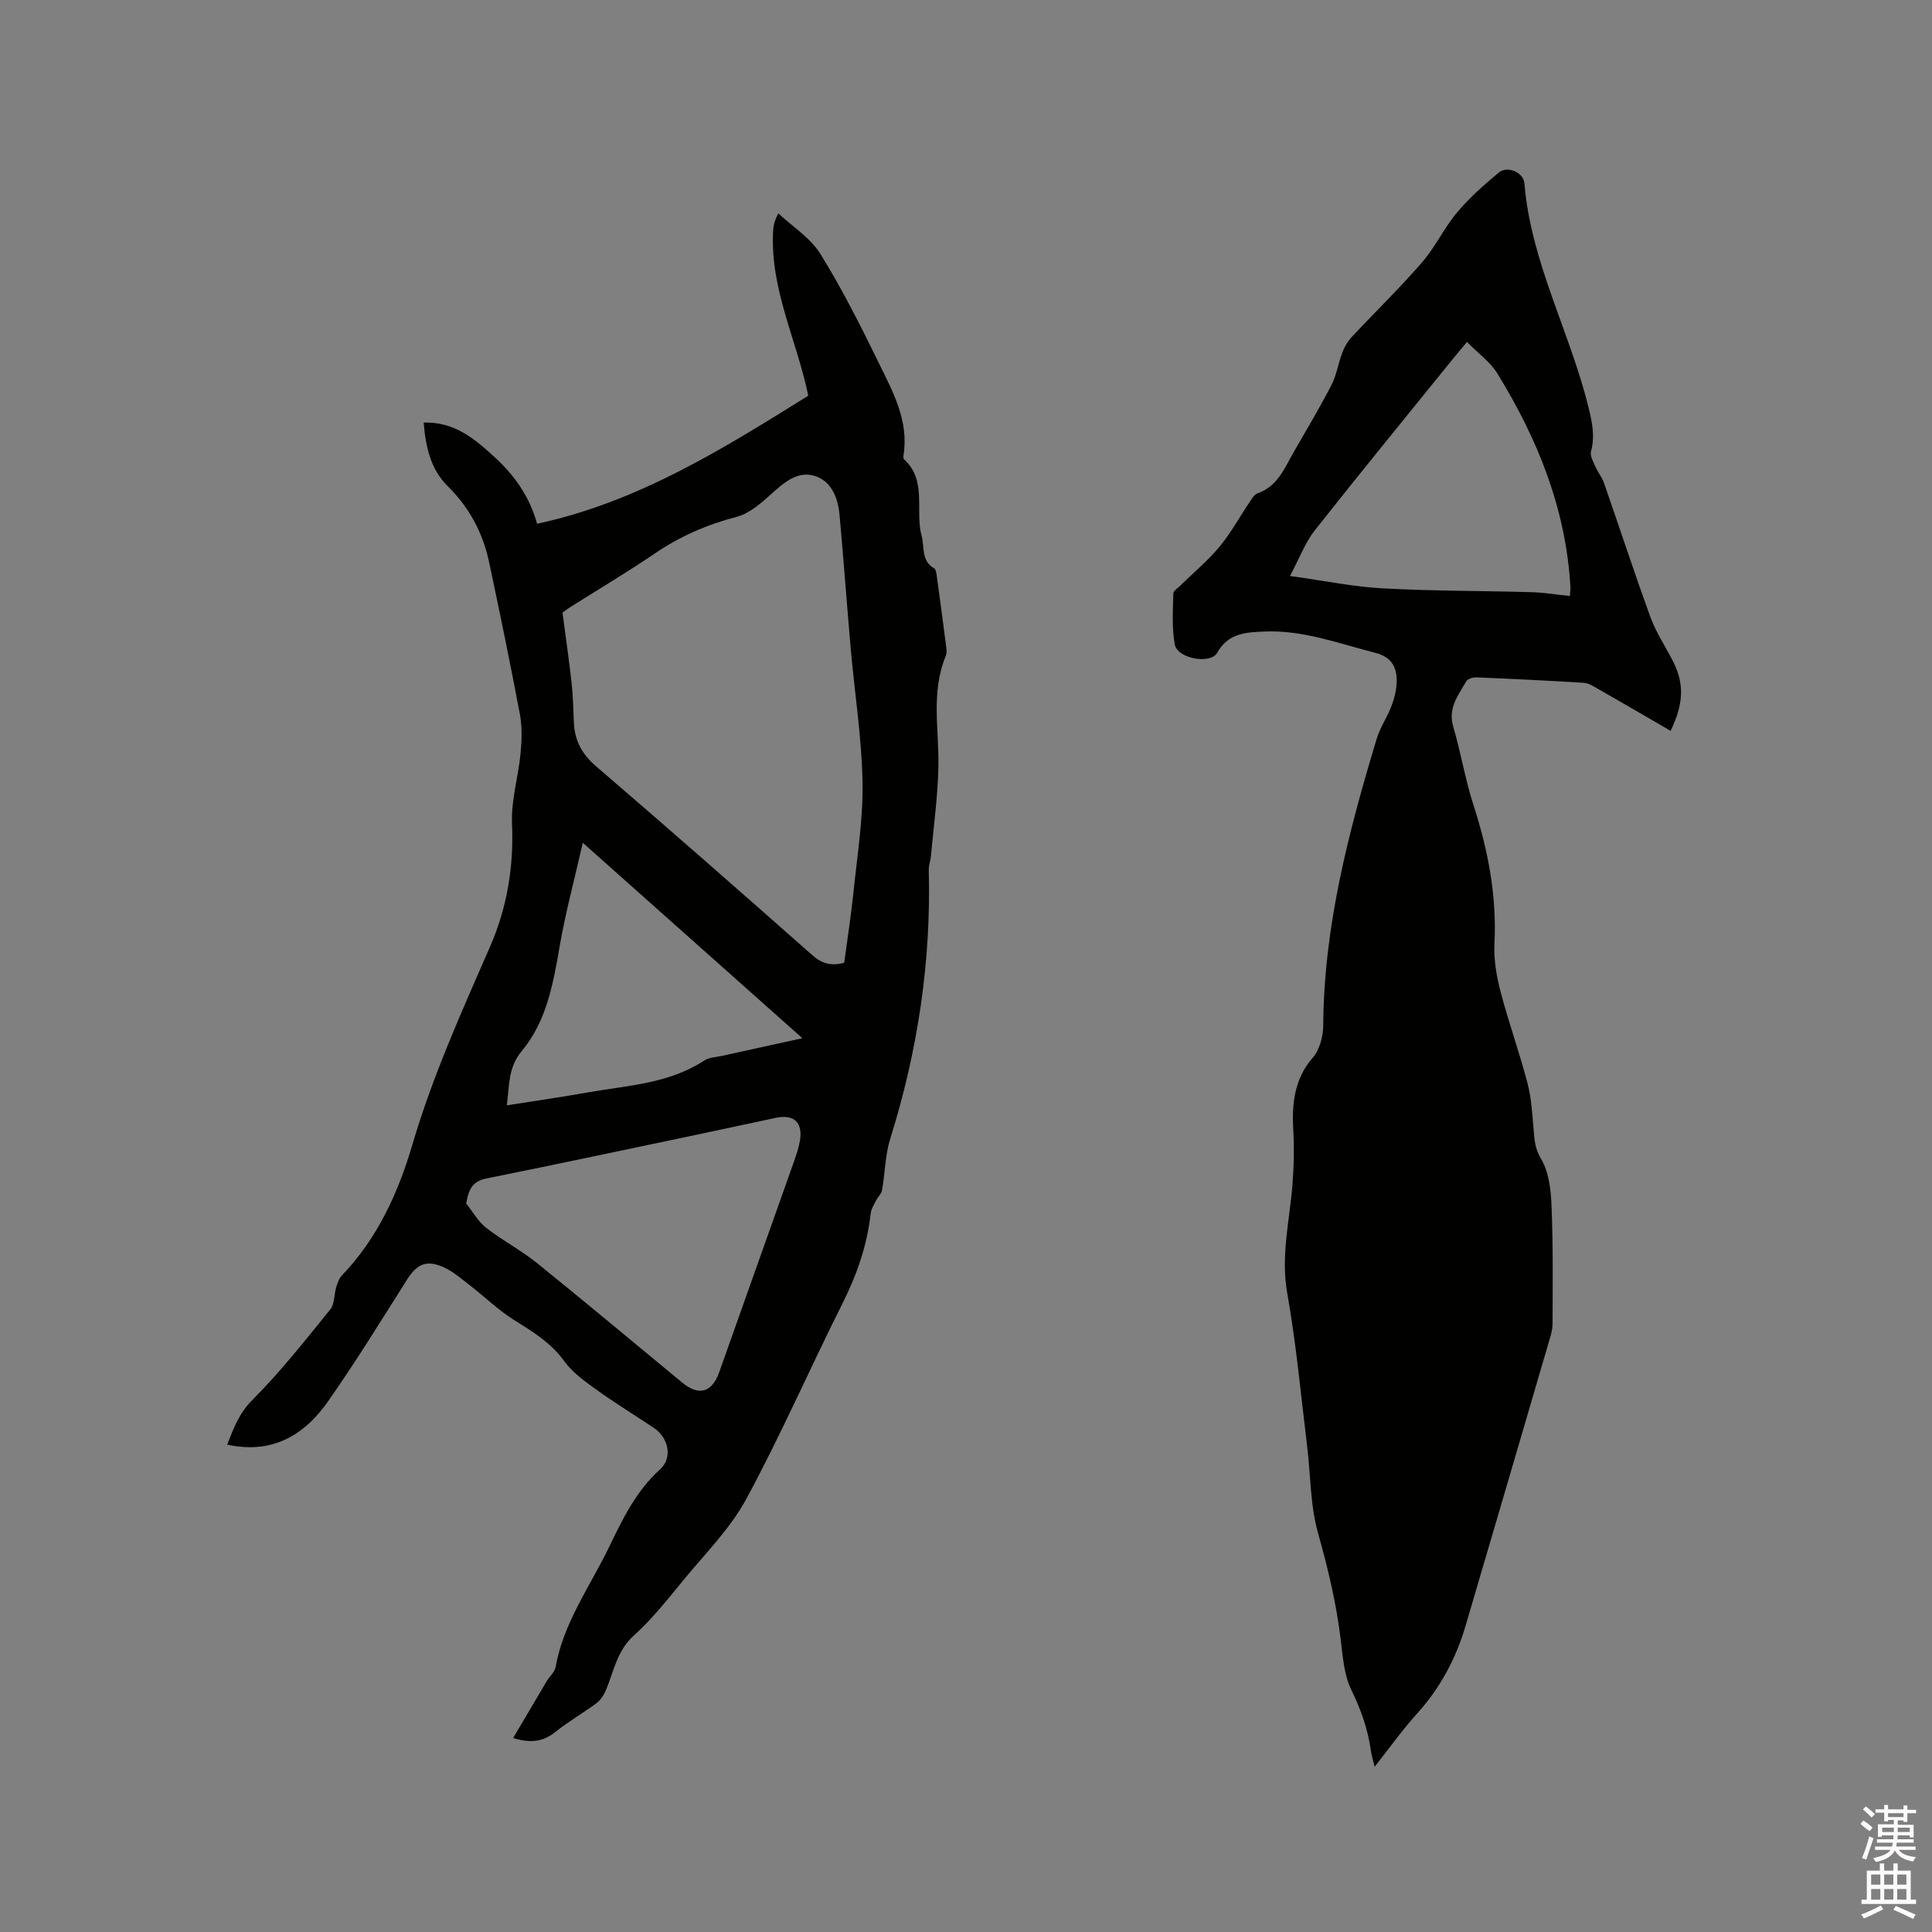
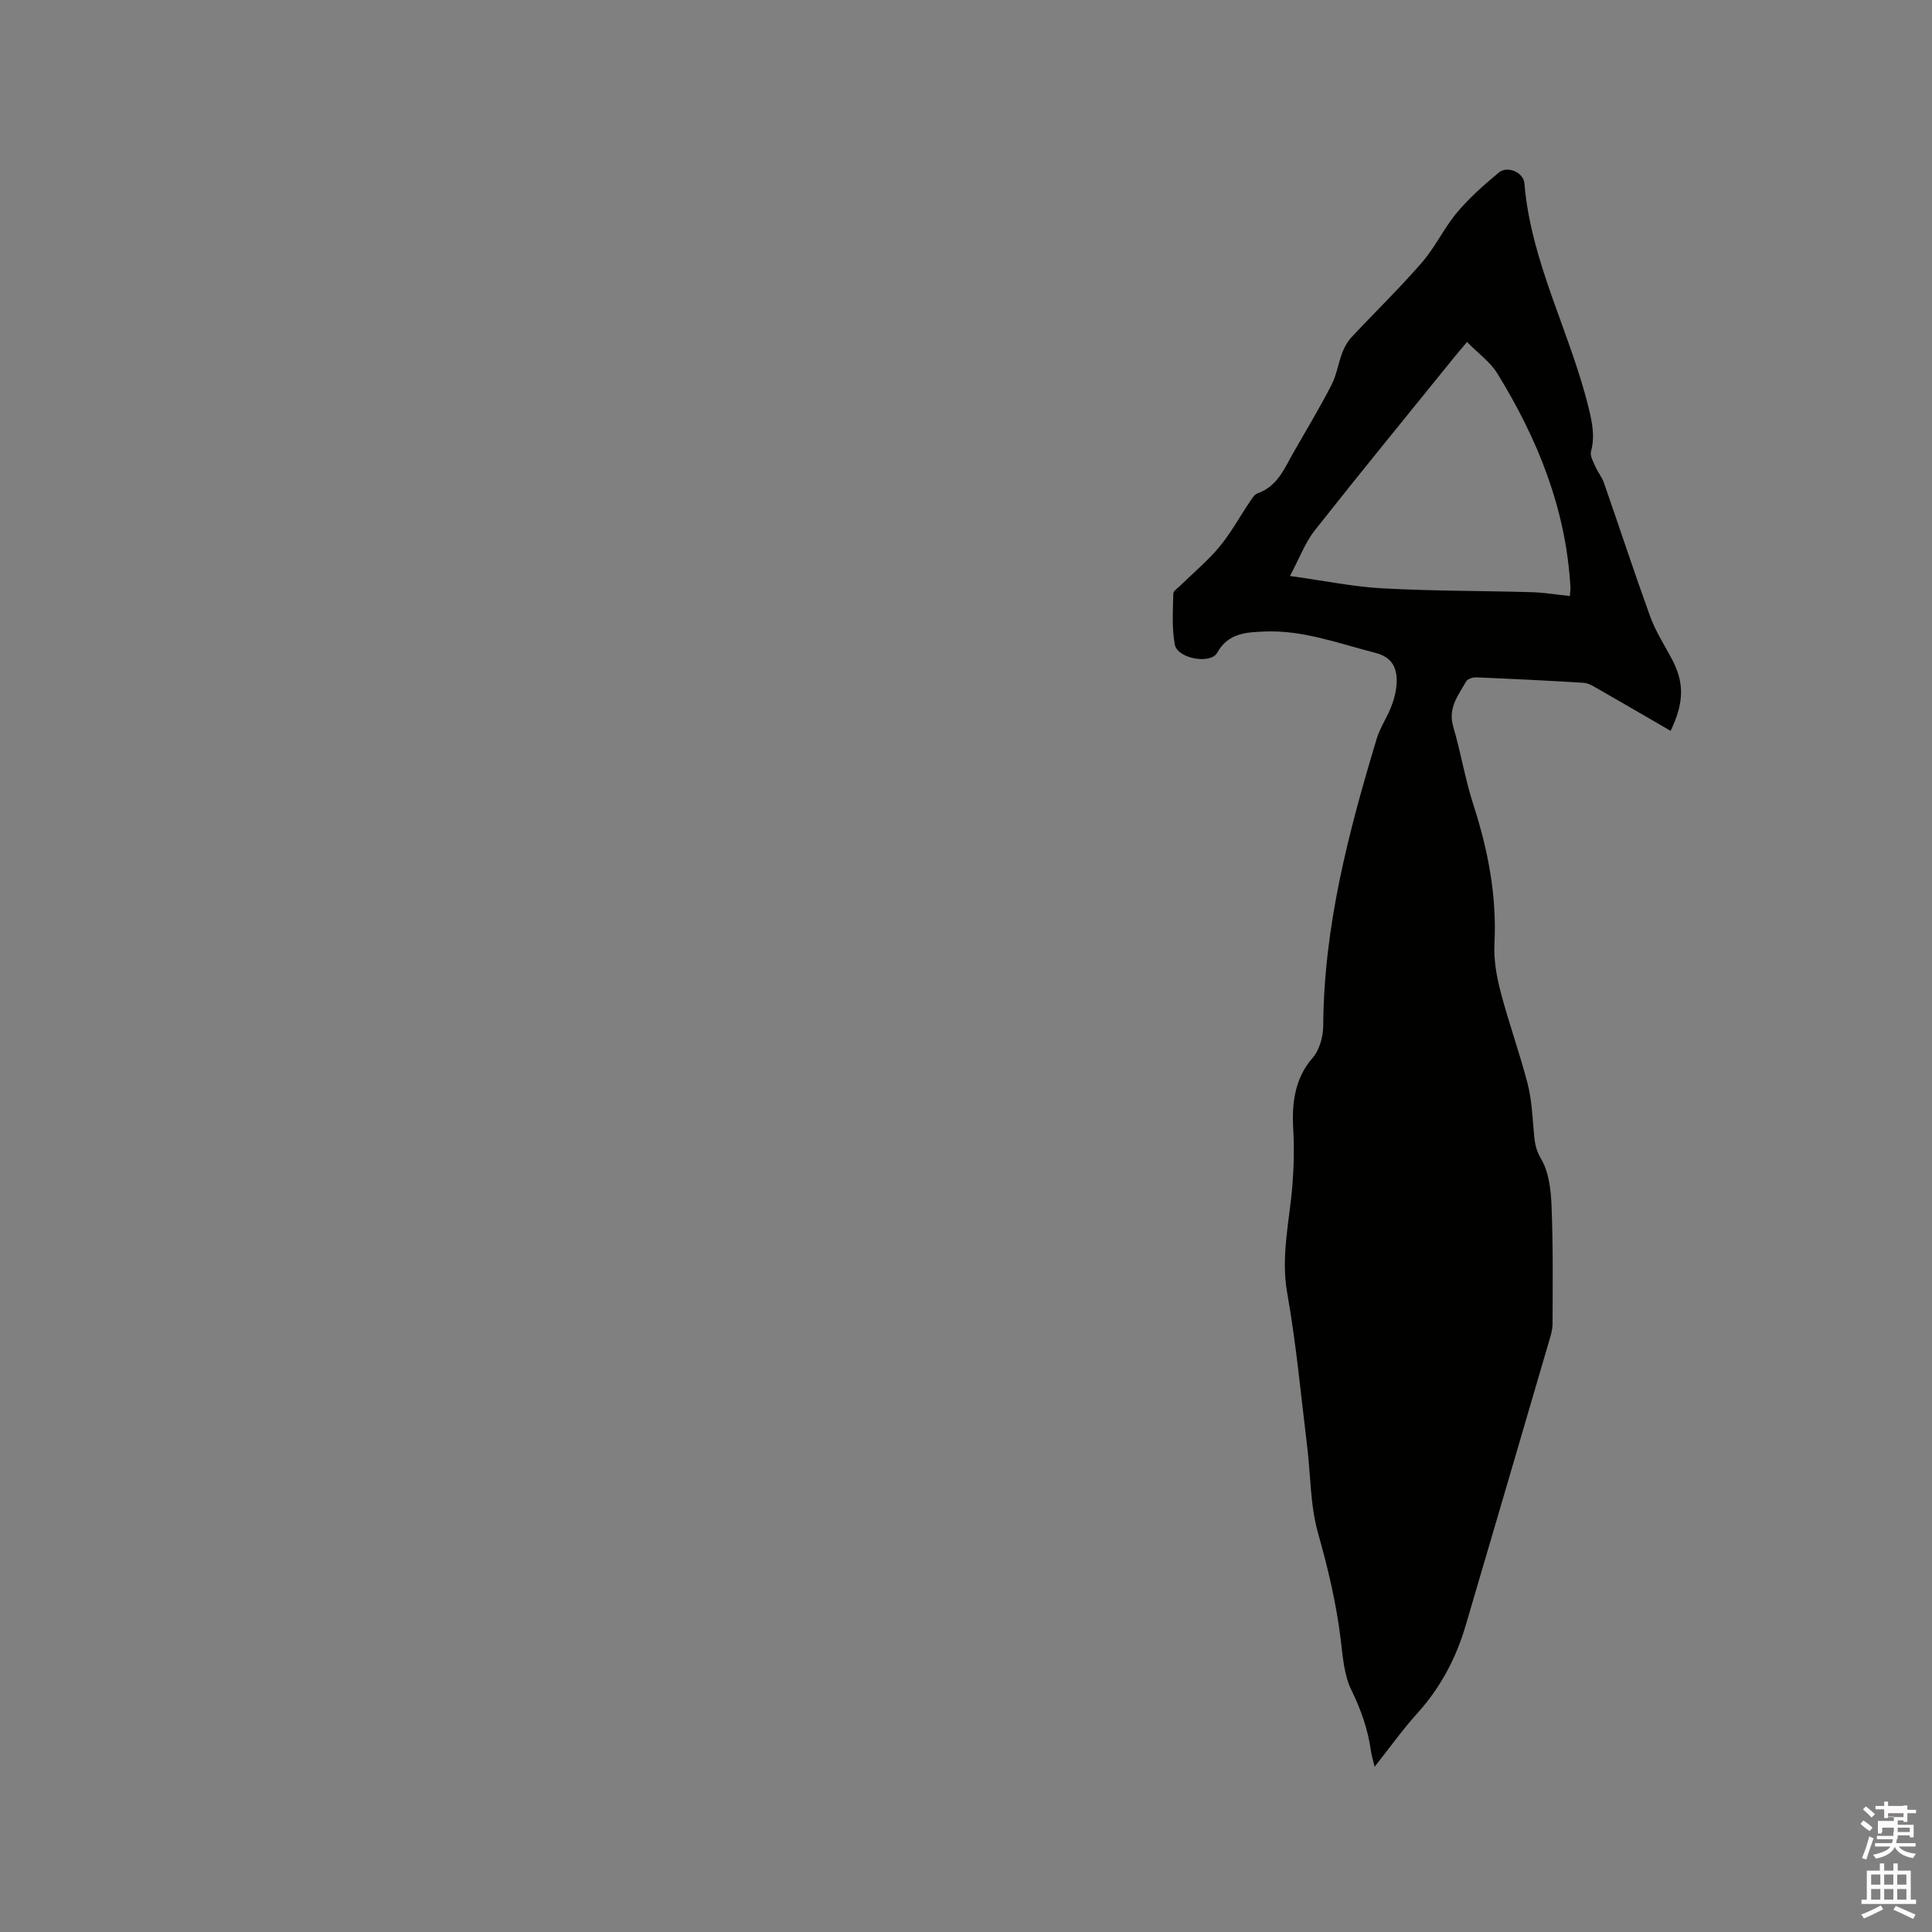
<svg xmlns="http://www.w3.org/2000/svg" enable-background="new 0 0 400 400" viewBox="0 0 400 400">
  <rect x="0" y="0" width="400" height="400" fill="#808080" stroke="none" />
-   <path d="m385.2 377.6.6-.7c.6.4 1.3.9 1.9 1.5l-.6.7c-.8-.5-1.4-1-1.9-1.5zm.3 7.1c.6-1.4 1.1-2.9 1.5-4.5.3.1.6.3.9.4-.5 1.4-1 2.9-1.5 4.4zm.2-10.1.6-.6c.7.5 1.3 1.1 1.9 1.6l-.7.7c-.6-.6-1.2-1.2-1.8-1.7zm8.4-.8h.8v.9h1.8v.7h-1.8v1.8h-.8v-.3h-1.2v.9h3.3v2.6h-.8v-.4h-2.5c0 .3 0 .6-.1.8h3.4v.7h-3.5c0 .3-.1.6-.1.8h4v.7h-3.5c.7.9 1.9 1.3 3.6 1.5-.2.2-.4.5-.6.9-1.9-.3-3.2-1.1-3.8-2.3-.5 1.1-1.8 2-3.9 2.4-.2-.3-.4-.5-.6-.8 1.9-.4 3.1-.9 3.6-1.7h-3.2v-.7h3.5c.1-.2.1-.5.2-.8h-3.3v-.7h3.4c0-.2 0-.5 0-.8h-2.4v.3h-.8v-2.6h3.3v-.9h-1.2v.3h-.8v-1.8h-1.8v-.7h1.8v-.9h.8v.9h3.2zm-4.4 5.5h2.4c0-.3 0-.6 0-.9h-2.4zm1.2-3.1h3.2v-.8h-3.2zm4.4 2.2h-2.4v.9h2.5v-.9z" fill="#fcfafa" />
+   <path d="m385.2 377.6.6-.7c.6.4 1.3.9 1.9 1.5l-.6.7c-.8-.5-1.4-1-1.9-1.5zm.3 7.1c.6-1.4 1.1-2.9 1.5-4.5.3.1.6.3.9.4-.5 1.4-1 2.9-1.5 4.4zm.2-10.1.6-.6c.7.5 1.3 1.1 1.9 1.6l-.7.7c-.6-.6-1.2-1.2-1.8-1.7zm8.4-.8h.8v.9h1.8v.7h-1.8v1.8h-.8v-.3h-1.2v.9h3.3v2.6h-.8v-.4h-2.5c0 .3 0 .6-.1.8h3.4h-3.5c0 .3-.1.6-.1.8h4v.7h-3.5c.7.9 1.9 1.3 3.6 1.5-.2.2-.4.5-.6.9-1.9-.3-3.2-1.1-3.8-2.3-.5 1.1-1.8 2-3.9 2.4-.2-.3-.4-.5-.6-.8 1.9-.4 3.1-.9 3.6-1.7h-3.2v-.7h3.5c.1-.2.1-.5.2-.8h-3.3v-.7h3.4c0-.2 0-.5 0-.8h-2.4v.3h-.8v-2.6h3.3v-.9h-1.2v.3h-.8v-1.8h-1.8v-.7h1.8v-.9h.8v.9h3.2zm-4.4 5.5h2.4c0-.3 0-.6 0-.9h-2.4zm1.2-3.1h3.2v-.8h-3.2zm4.4 2.2h-2.4v.9h2.5v-.9z" fill="#fcfafa" />
  <path d="m389.2 385.8h.9v1.5h1.9v-1.5h.9v1.5h2.7v6h1.1v.9h-11.3v-.9h1.1v-6h2.7zm.2 8.7.5.8c-1.2.6-2.5 1.3-4 1.9-.2-.3-.3-.6-.6-.8 1.6-.6 3-1.3 4.1-1.9zm-2-4.3h1.9v-2.1h-1.9zm0 3.1h1.9v-2.2h-1.9zm2.7-3.1h1.9v-2.1h-1.9zm0 3.1h1.9v-2.2h-1.9zm2.4 1.3c1.4.6 2.7 1.2 4.1 1.8l-.5.9c-1.5-.7-2.8-1.4-4.1-1.9zm2.2-6.5h-1.9v2.1h1.9zm-1.9 5.2h1.9v-2.2h-1.9z" fill="#fcfafa" />
  <g fill="#010100">
    <path d="m345.89 151.32c-5.09-2.95-10.13-5.89-15.2-8.79-.88-.5-1.84-1.1-2.8-1.16-7.4-.46-14.81-.82-22.21-1.13-.71-.03-1.81.3-2.11.82-1.64 2.87-3.83 5.52-2.7 9.36 1.58 5.37 2.48 10.95 4.2 16.27 3.03 9.36 4.84 18.81 4.34 28.71-.17 3.3.44 6.75 1.28 9.97 1.66 6.34 3.9 12.53 5.56 18.88.83 3.2 1.02 6.59 1.29 9.92.17 2.04.31 3.71 1.51 5.73 1.63 2.73 2.05 6.44 2.18 9.76.33 8.14.24 16.29.21 24.44 0 1.34-.47 2.7-.85 4.01-5.7 19.5-11.42 39-17.16 58.5-2 6.8-5.25 12.88-10.05 18.18-3.04 3.35-5.67 7.08-8.78 11-.32-1.36-.63-2.32-.77-3.3-.61-4.44-2.05-8.51-4.04-12.58-1.52-3.11-1.78-6.91-2.21-10.45-.9-7.48-2.63-14.72-4.68-21.99-1.65-5.83-1.54-12.14-2.29-18.23-1.29-10.51-2.25-21.08-4.1-31.49-1.37-7.67.48-14.95 1.07-22.39.3-3.85.4-7.64.17-11.56-.29-4.91.15-10.39 4-14.76 1.44-1.64 2.2-4.42 2.21-6.68.12-20.49 5.21-40.02 11.07-59.41.73-2.4 2.25-4.56 3.12-6.93.61-1.65 1.04-3.48 1.02-5.22-.03-2.83-1.18-4.8-4.4-5.63-7.58-1.93-14.99-4.76-22.97-4.42-3.74.16-7.5.28-9.79 4.39-1.37 2.47-8.22 1.21-8.77-1.66-.65-3.43-.39-7.04-.32-10.57.01-.6.99-1.2 1.56-1.77 2.68-2.64 5.62-5.06 8-7.94 2.35-2.84 4.14-6.14 6.21-9.21.47-.69.98-1.61 1.67-1.85 4.17-1.45 5.59-5.23 7.51-8.58 2.64-4.59 5.36-9.14 7.79-13.84 1.07-2.08 1.42-4.52 2.26-6.74.43-1.12 1.06-2.26 1.87-3.13 4.84-5.19 9.95-10.14 14.6-15.5 2.76-3.17 4.58-7.15 7.29-10.38 2.55-3.04 5.59-5.71 8.65-8.26 1.75-1.46 5.09-.04 5.28 2.23 1.35 16.4 9.48 30.86 13.31 46.55.74 3.04 1.32 5.87.48 8.98-.25.92.49 2.16.94 3.19.49 1.13 1.33 2.13 1.73 3.28 3.2 9.19 6.23 18.44 9.54 27.59 1.07 2.96 2.78 5.7 4.3 8.48 2.78 5.04 2.92 9.11-.02 15.31zm-42.16-80.52c-1.24 1.49-2.06 2.43-2.84 3.4-9.6 11.87-19.27 23.68-28.72 35.66-1.94 2.46-3.06 5.58-5.1 9.39 7.09.98 13.1 2.23 19.16 2.56 10.25.56 20.53.5 30.8.79 2.61.07 5.21.51 7.99.8.06-.82.15-1.33.12-1.83-.91-16.17-6.77-30.68-15.14-44.26-1.49-2.41-4-4.19-6.27-6.51z" />
-     <path d="m47.04 299.1c1.36-3.48 2.46-6.5 5.22-9.26 5.81-5.82 10.93-12.34 16.12-18.74.92-1.13.77-3.08 1.24-4.62.26-.85.58-1.8 1.17-2.42 7.39-7.7 11.68-17.18 14.61-27.14 4.17-14.17 10.21-27.53 16.09-41 3.51-8.05 4.9-16.51 4.52-25.41-.21-4.79 1.29-9.63 1.76-14.47.26-2.69.36-5.51-.13-8.14-1.97-10.51-4.15-20.98-6.36-31.44-1.29-6.1-4.07-11.35-8.6-15.82-3.52-3.47-4.57-8.18-4.96-13.15 6.31-.19 10.4 3.24 14.63 7.1 4.3 3.92 7.33 8.36 8.85 13.85 20.94-4.5 38.47-15.51 56.14-26.51-2.31-11.36-7.91-22.01-7.28-33.97.05-1.04.18-2.07 1.09-3.78 2.95 2.76 6.63 5.06 8.69 8.37 4.5 7.25 8.36 14.92 12.11 22.61 2.9 5.94 6.22 11.9 5.13 18.98-.05.31-.1.78.07.93 4.87 4.44 2.24 10.63 3.66 15.88.64 2.35-.14 5.13 2.59 6.71.4.23.48 1.14.57 1.76.67 4.83 1.31 9.66 1.93 14.49.08.62.15 1.33-.08 1.88-3.16 7.58-1.34 15.46-1.54 23.23-.15 6.1-.99 12.17-1.55 18.26-.09.94-.46 1.88-.44 2.81.51 19.02-2.29 37.54-7.98 55.69-1.06 3.39-1.07 7.1-1.69 10.64-.13.74-.85 1.36-1.21 2.08-.45.89-1.05 1.81-1.15 2.76-.73 6.61-2.87 12.69-5.85 18.64-6.74 13.43-12.75 27.23-19.89 40.43-3.32 6.14-8.49 11.3-12.99 16.77-3.27 3.99-6.51 8.1-10.32 11.54-3.52 3.18-4.12 7.42-5.78 11.33-.42.98-1.08 2.02-1.92 2.64-2.77 2.06-5.8 3.79-8.48 5.94-2.48 1.99-4.99 2.45-8.79 1.29 2.43-4.12 4.68-7.95 6.95-11.77.59-.99 1.65-1.87 1.84-2.92 1.63-9.21 7.13-16.68 11.07-24.84 2.8-5.79 5.57-11.6 10.55-16.09 2.69-2.42 1.77-6.56-1.31-8.61-3.97-2.64-8.04-5.14-11.9-7.92-2.39-1.72-4.93-3.54-6.62-5.88-2.78-3.84-6.55-6.12-10.42-8.54-3.28-2.05-6.09-4.83-9.18-7.21-1.75-1.35-3.47-2.86-5.46-3.73-3.55-1.56-5.48-.57-7.51 2.64-5.38 8.5-10.65 17.08-16.43 25.3-4.34 6.16-10.23 10.15-18.36 9.22-.72-.05-1.42-.21-2.42-.39zm127.74-99.77c.65-4.89 1.4-9.59 1.89-14.31.78-7.67 2.04-15.37 1.91-23.03-.16-9.18-1.62-18.34-2.43-27.52-.82-9.28-1.48-18.57-2.33-27.85-.32-3.54-1.67-7.04-5.19-8.1-3.48-1.05-6.28 1.34-8.9 3.72-2.14 1.94-4.59 4.09-7.26 4.78-6.13 1.6-11.71 4.04-16.94 7.6-5.69 3.87-11.61 7.38-17.43 11.06-.78.49-1.51 1.06-1.64 1.15.69 5.25 1.37 9.93 1.89 14.63.3 2.73.34 5.49.47 8.24.18 3.68 1.69 6.46 4.59 8.95 15.03 12.91 29.92 25.98 44.76 39.1 1.97 1.75 3.9 2.3 6.61 1.58zm-78.26 49.84c1.36 1.7 2.47 3.73 4.14 5.04 3.32 2.6 7.14 4.58 10.43 7.22 10.14 8.18 20.13 16.55 30.18 24.84 3.41 2.81 6.14 2.03 7.62-2.13 5.12-14.45 10.26-28.88 15.38-43.33.53-1.49 1.06-3.01 1.33-4.55.67-3.84-1.17-5.61-4.94-4.83-4.97 1.03-9.92 2.14-14.89 3.18-15 3.15-29.99 6.34-45.02 9.37-2.83.56-3.69 2.06-4.23 5.19zm69.6-34.22c-15.26-13.58-29.99-26.69-45.46-40.46-1.73 7.63-3.58 14.45-4.78 21.38-1.35 7.78-2.68 15.54-7.89 21.78-2.82 3.38-2.51 7.13-3.06 11.2 5.9-.93 11.42-1.73 16.92-2.7 8.18-1.44 16.65-1.79 23.94-6.57 1-.66 2.42-.7 3.66-.97 5.31-1.18 10.64-2.34 16.67-3.66z" />
  </g>
</svg>